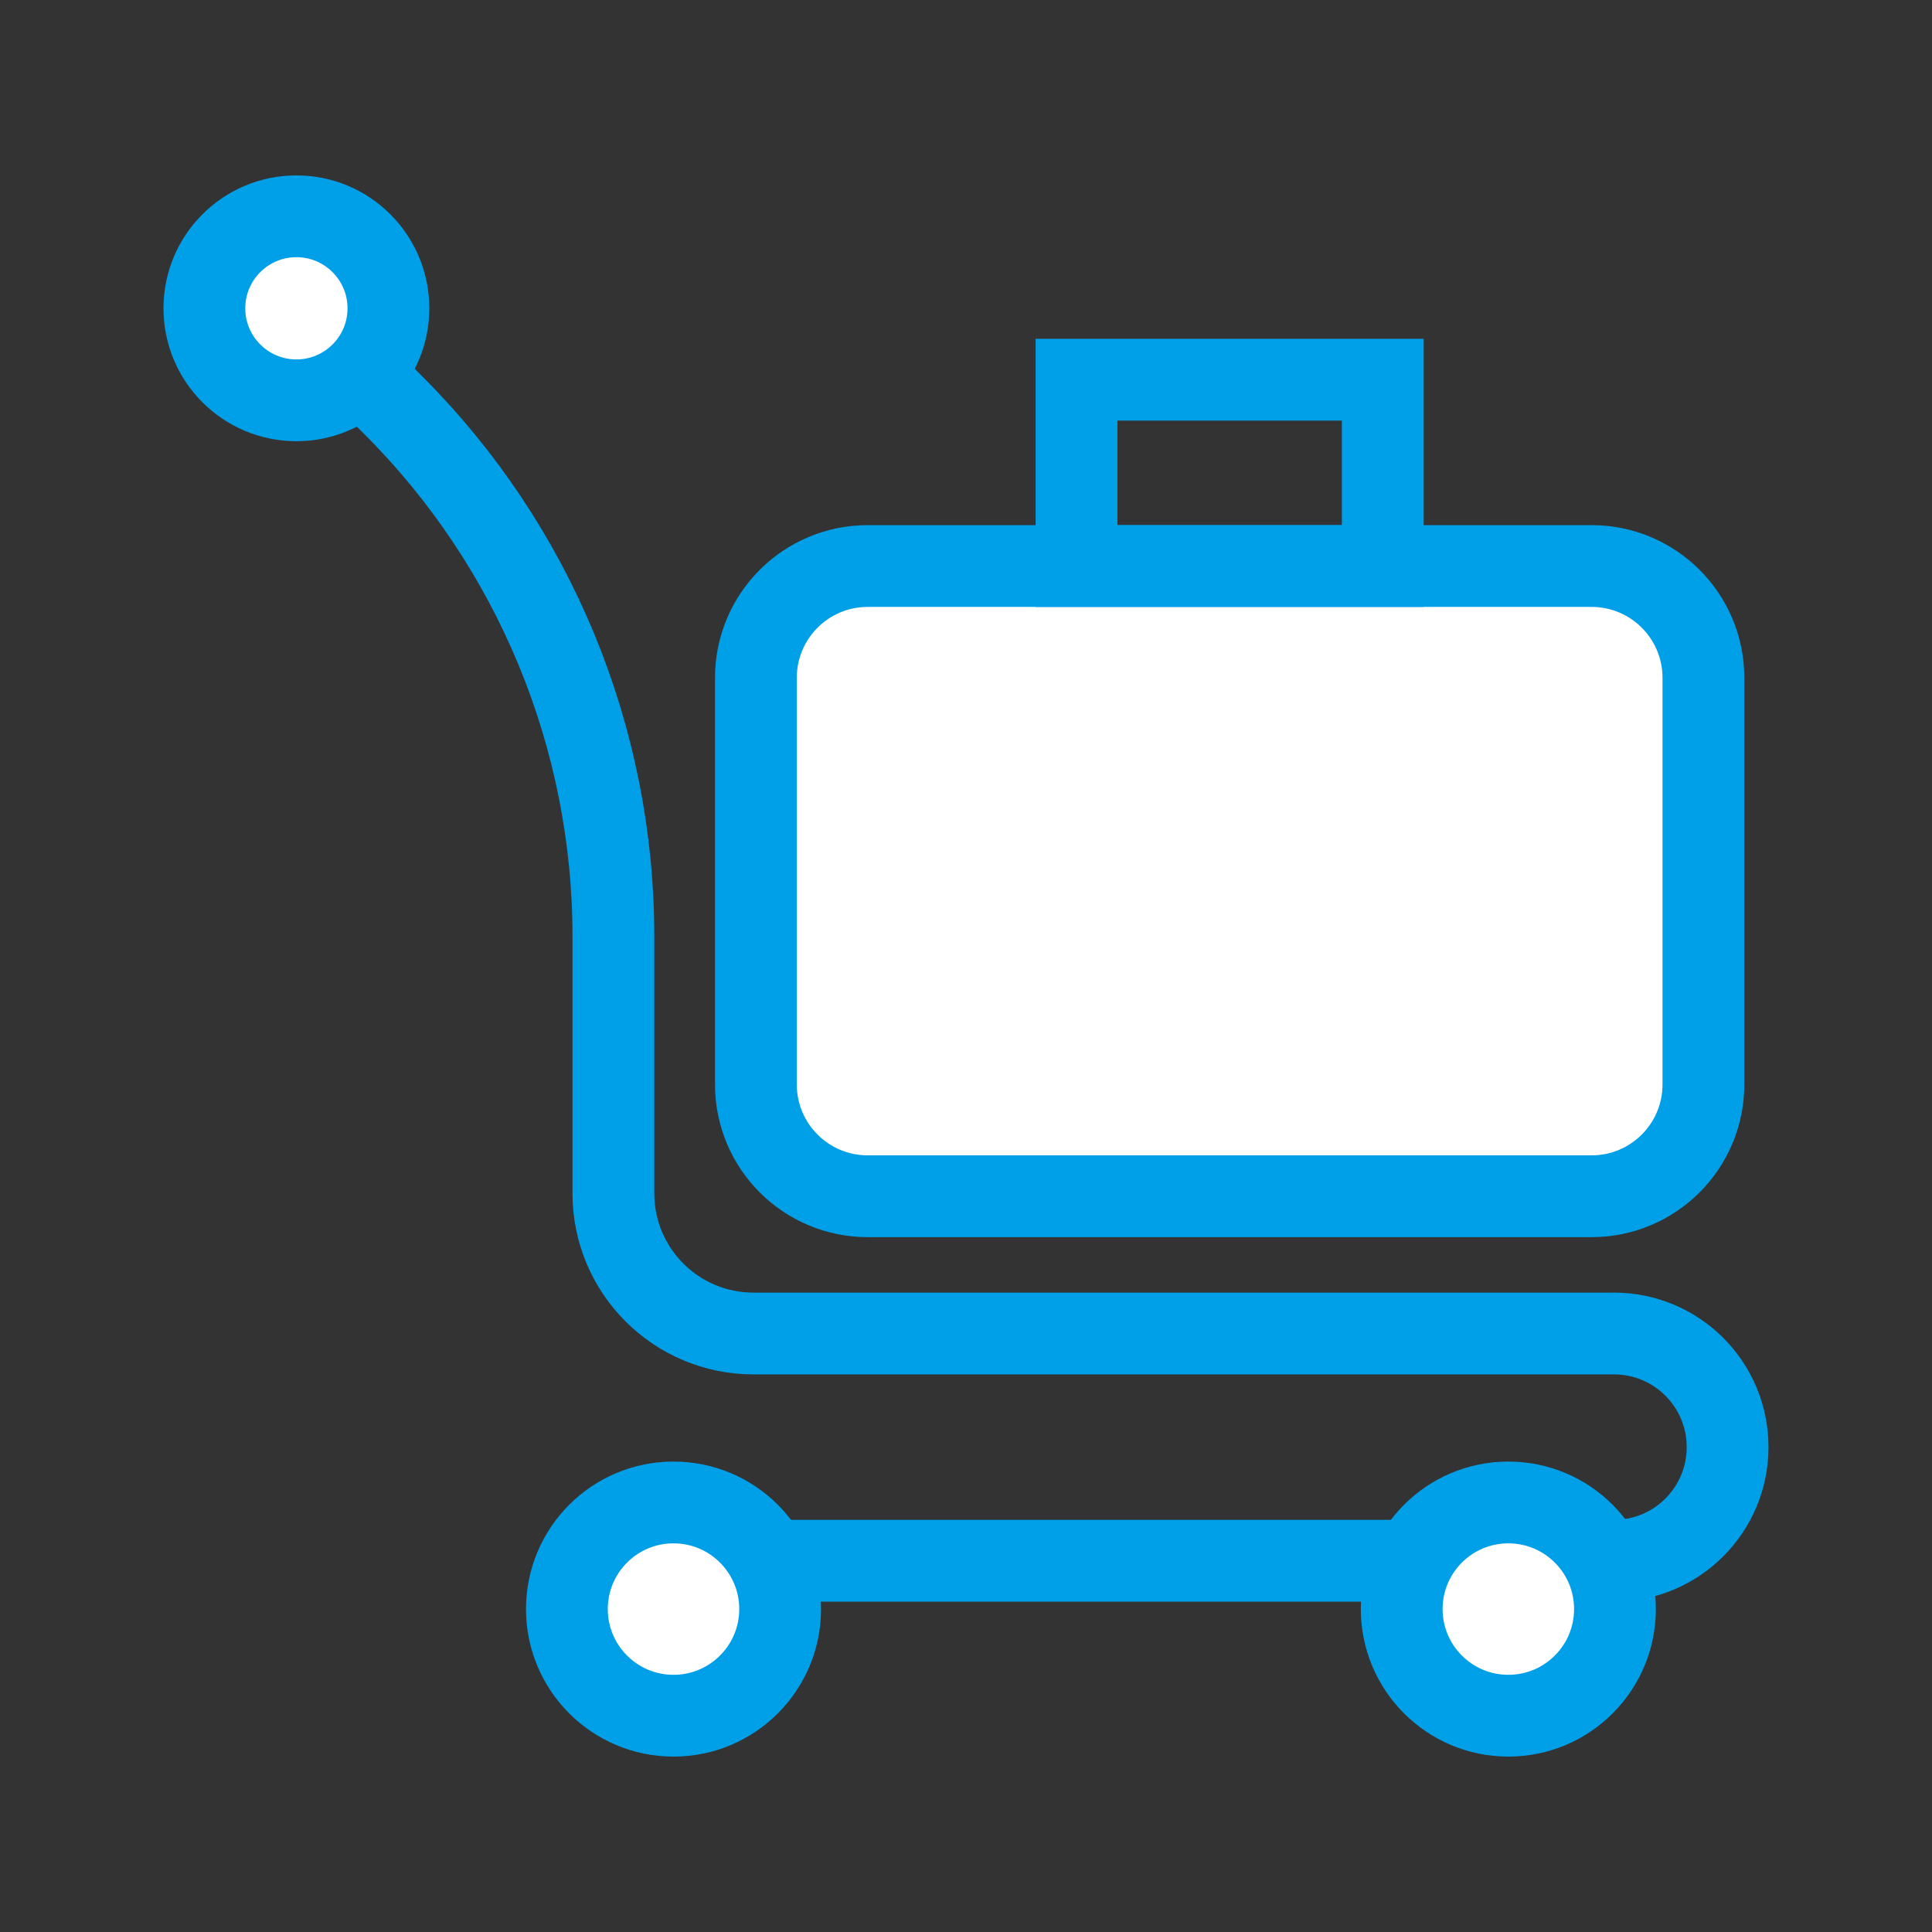
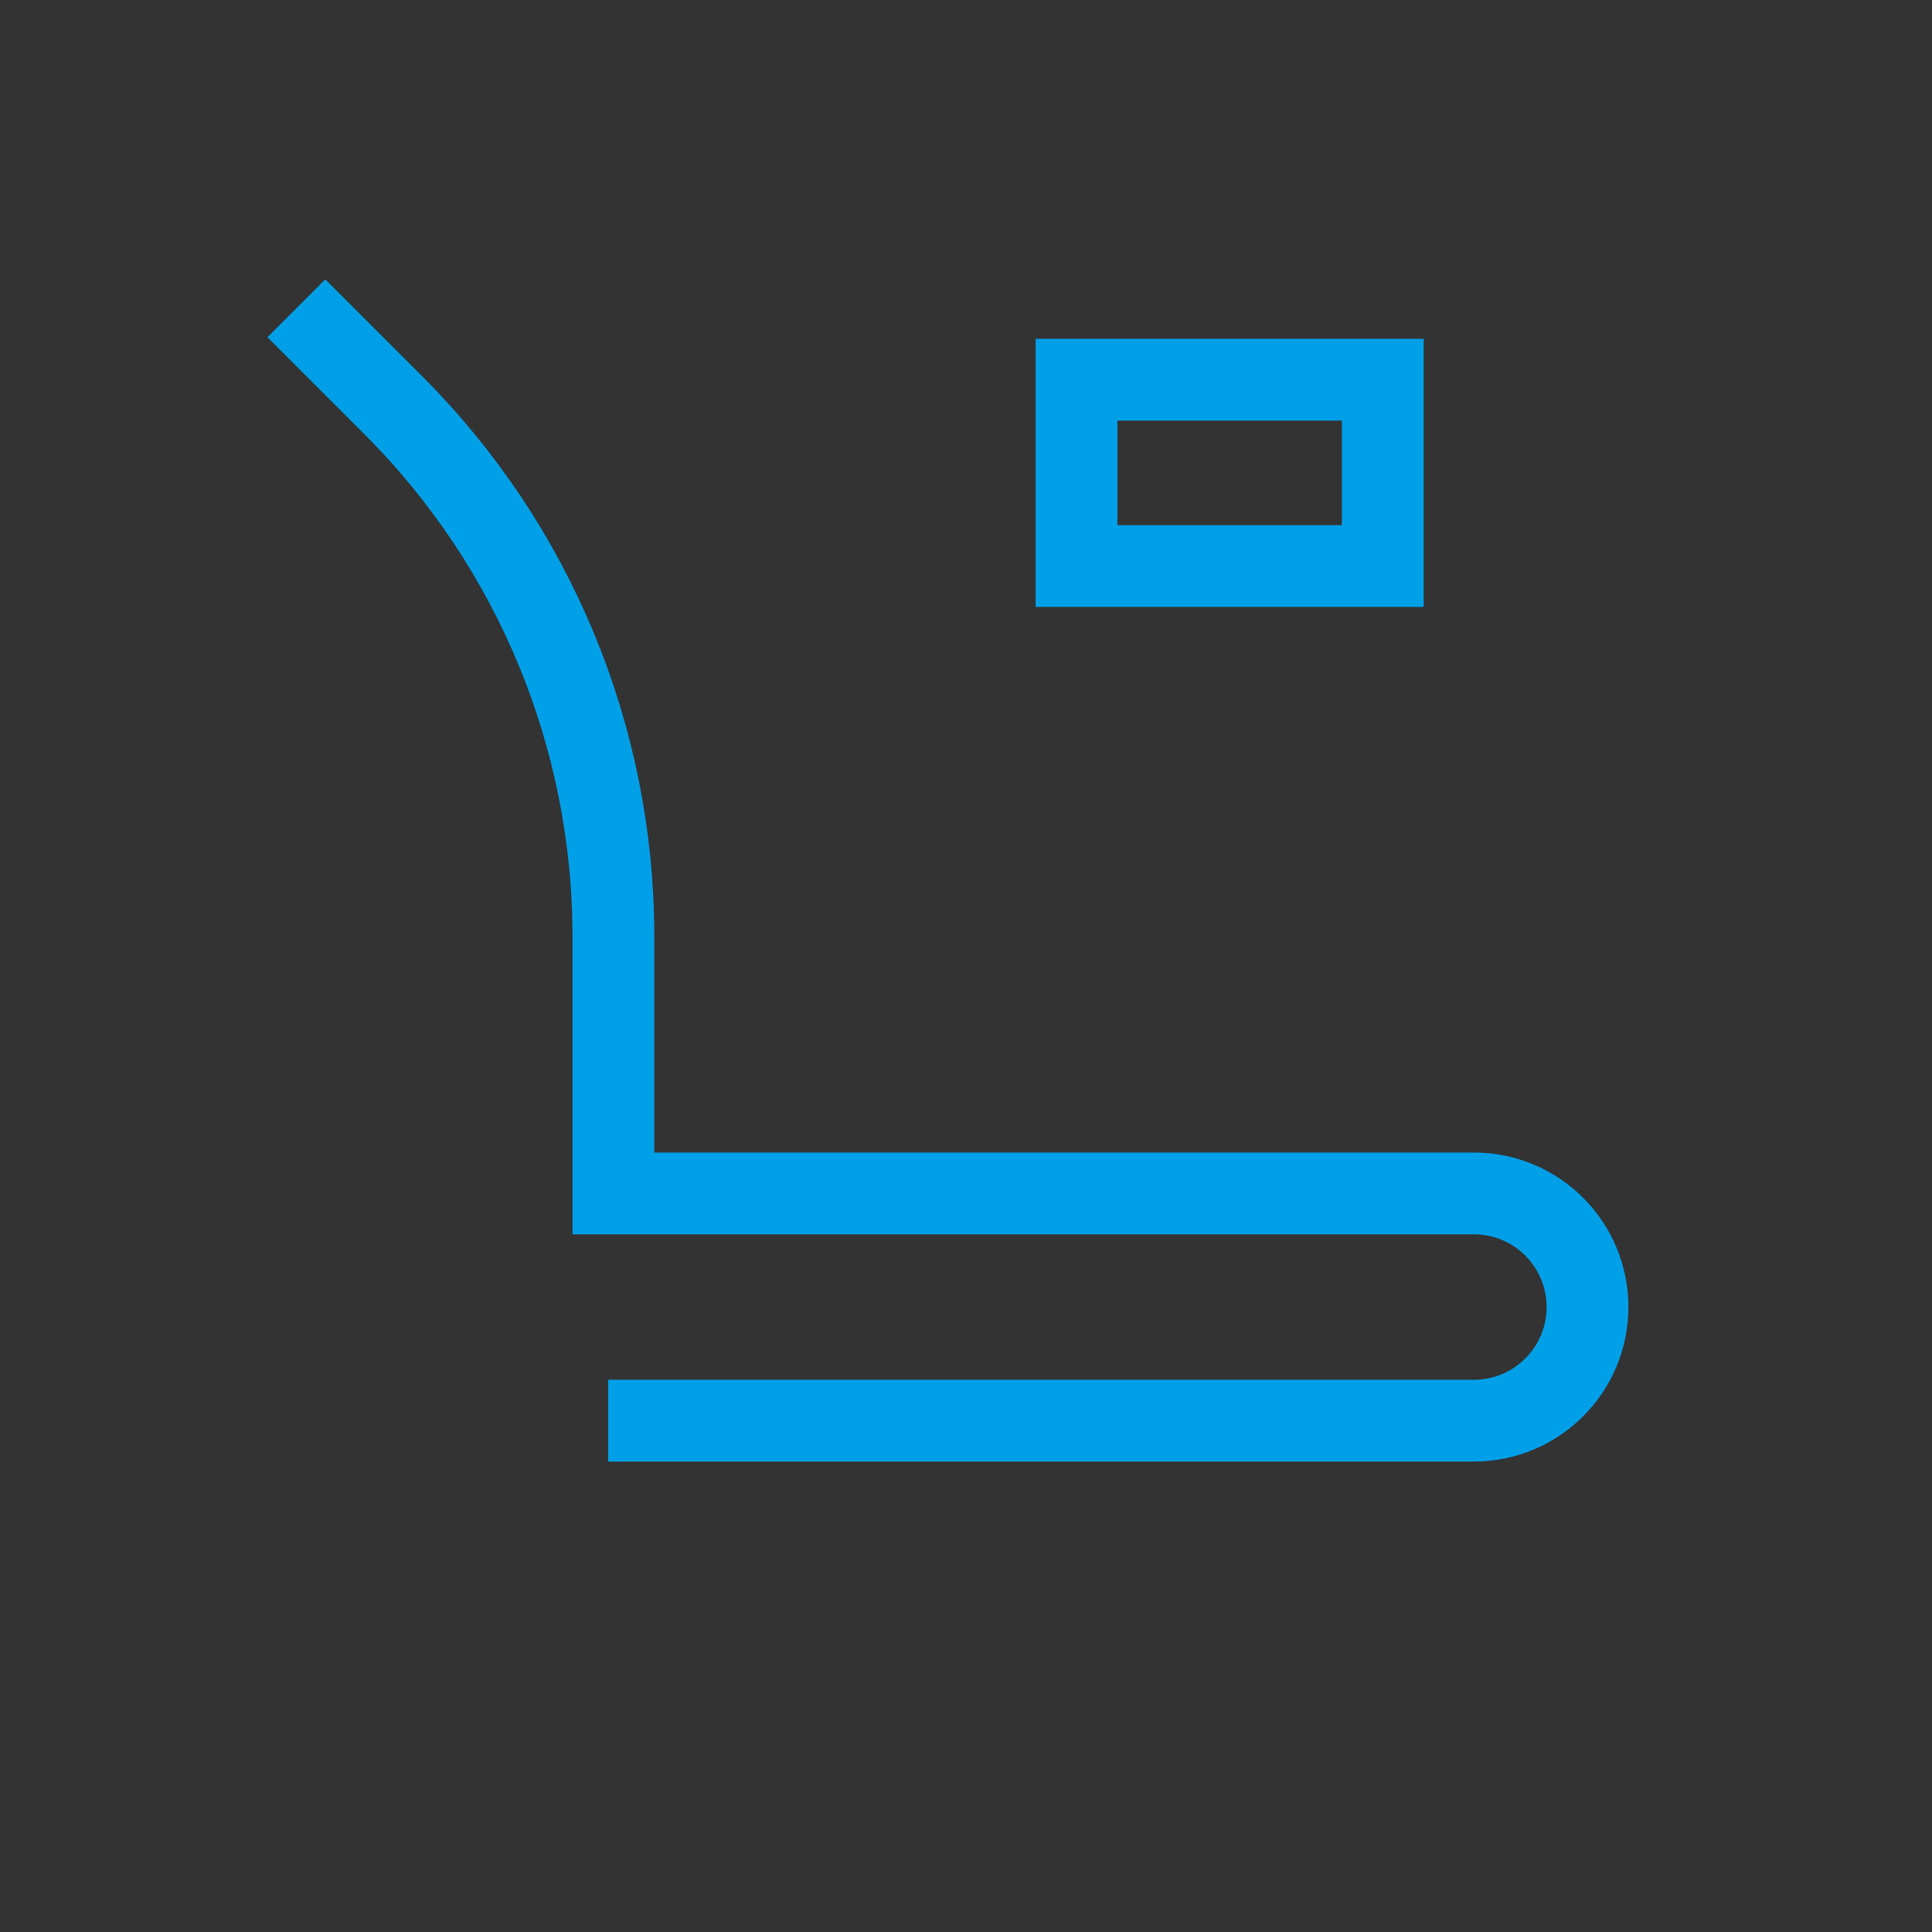
<svg xmlns="http://www.w3.org/2000/svg" width="800px" height="800px" viewBox="0 0 70.867 70.867" enable-background="new 0 0 70.865 70.867" id="圖層_1" version="1.1" xml:space="preserve">
  <rect x="0" y="0" width="70.867" height="70.867" fill="#333333" stroke="none" />
  <g>
    <g>
-       <path d="M10.871,11.309l3.563,3.563    c5.165,5.166,8.066,12.172,8.066,19.477v9.427c0,2.837,2.301,5.138,5.139,5.138h31.563c2.302,0,4.167,1.866,4.167,4.168l0,0    c0,2.301-1.865,4.167-4.167,4.167H22.308" fill="none" stroke="#00A0E9" stroke-miterlimit="10" stroke-width="3" />
-       <circle cx="10.872" cy="11.309" fill="#FFFFFF" r="3.375" stroke="#00A0E9" stroke-miterlimit="10" stroke-width="3" />
-       <circle cx="24.705" cy="59.022" fill="#FFFFFF" r="3.911" stroke="#00A0E9" stroke-miterlimit="10" stroke-width="3" />
-       <circle cx="55.327" cy="59.022" fill="#FFFFFF" r="3.911" stroke="#00A0E9" stroke-miterlimit="10" stroke-width="3" />
-       <path d="M31.828,43.879h26.553    c2.265,0,4.101-1.836,4.101-4.1V24.863c0-2.265-1.836-4.101-4.101-4.101H31.828c-2.265,0-4.101,1.836-4.101,4.101v14.916    C27.728,42.043,29.563,43.879,31.828,43.879z" fill="#FFFFFF" stroke="#00A0E9" stroke-miterlimit="10" stroke-width="3" />
+       <path d="M10.871,11.309l3.563,3.563    c5.165,5.166,8.066,12.172,8.066,19.477v9.427h31.563c2.302,0,4.167,1.866,4.167,4.168l0,0    c0,2.301-1.865,4.167-4.167,4.167H22.308" fill="none" stroke="#00A0E9" stroke-miterlimit="10" stroke-width="3" />
      <rect fill="none" height="6.835" stroke="#00A0E9" stroke-miterlimit="10" stroke-width="3" width="11.233" x="39.488" y="13.928" />
    </g>
  </g>
</svg>